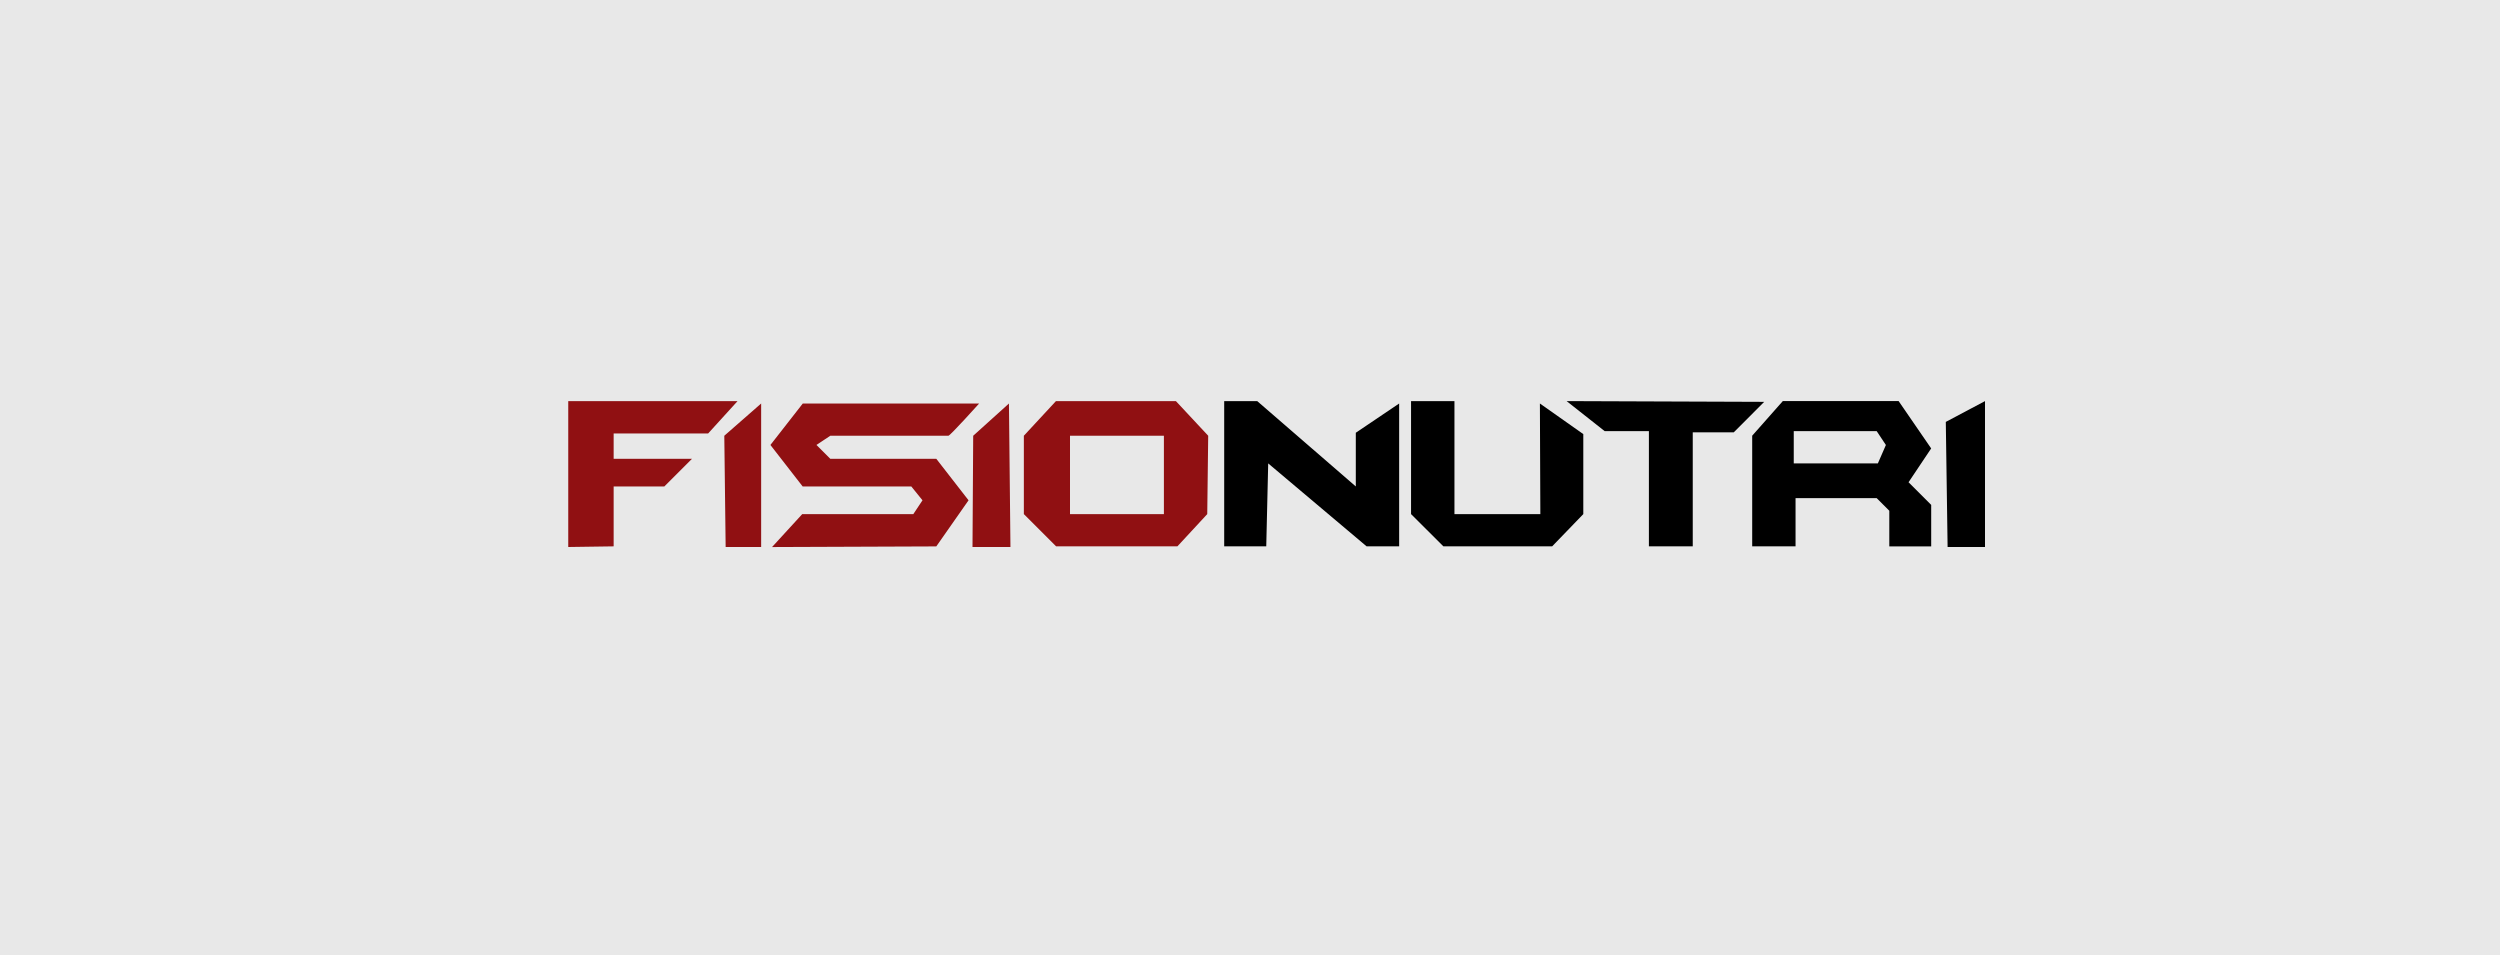
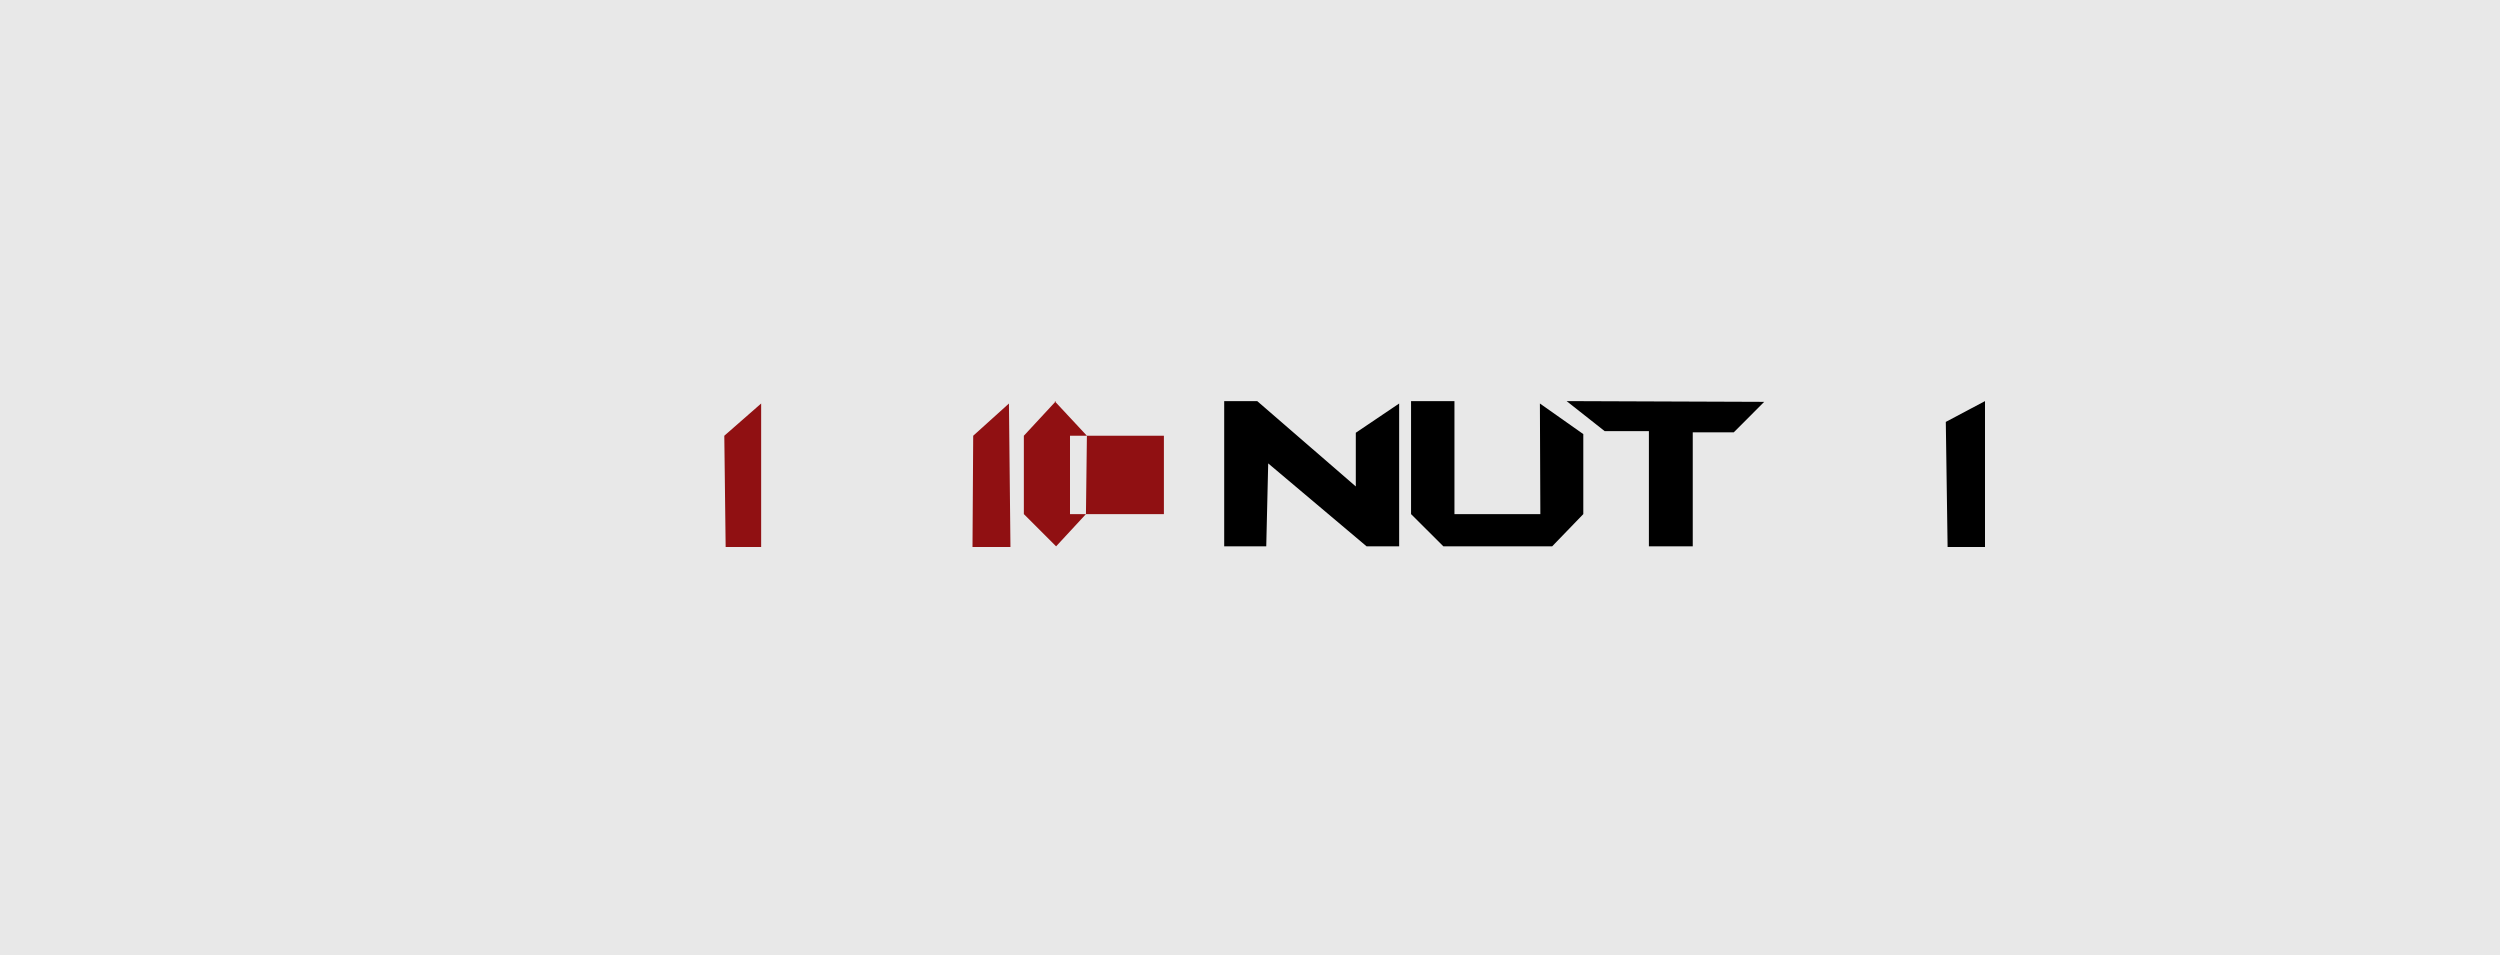
<svg xmlns="http://www.w3.org/2000/svg" viewBox="0 0 500 191" id="Camada_1">
  <defs>
    <style>
      .cls-1 {
        fill: #901012;
      }

      .cls-2 {
        fill: #e8e8e8;
      }
    </style>
  </defs>
  <rect height="191" width="500" class="cls-2" />
  <g>
-     <polygon points="122.73 109.27 113.65 109.4 113.65 80.22 147.51 80.22 141.63 86.69 122.73 86.69 122.73 91.76 138.4 91.76 132.87 97.29 122.73 97.29 122.73 109.27" class="cls-1" />
    <polygon points="144.86 87.15 152.23 80.7 152.23 109.4 145.13 109.4 144.86 87.15" class="cls-1" />
-     <path d="M154.08,88.99l6.45,8.3h21.73l2.24,2.77-1.84,2.77h-22.22l-6.03,6.58,32.85-.13,6.45-9.22-6.45-8.3h-21.2l-2.77-2.77,2.77-1.84h23.62c.35,0,6.15-6.45,6.15-6.45h-35.27l-6.48,8.3Z" class="cls-1" />
    <polygon points="194.5 109.4 202.09 109.4 201.79 80.7 194.64 87.15 194.5 109.4" class="cls-1" />
-     <path d="M235.19,80.22h-24l-6.42,6.93v15.67l6.45,6.45h24.26l5.97-6.45.19-15.67-6.46-6.93ZM232.78,102.82h-18.78v-15.67h18.78v15.67Z" class="cls-1" />
+     <path d="M235.19,80.22h-24l-6.42,6.93v15.67l6.45,6.45l5.97-6.45.19-15.67-6.46-6.93ZM232.78,102.82h-18.78v-15.67h18.78v15.67Z" class="cls-1" />
    <polygon points="253.25 109.27 244.84 109.27 244.84 80.22 251.44 80.22 271.16 97.29 271.16 86.55 279.83 80.7 279.83 109.27 273.32 109.27 253.64 92.68 253.25 109.27" />
    <polygon points="282.21 80.22 282.21 102.82 288.68 109.27 310.43 109.27 316.66 102.82 316.66 86.82 307.98 80.7 308.07 102.82 290.89 102.82 290.89 80.22 282.21 80.22" />
    <polygon points="313.32 80.22 320.94 86.23 329.78 86.23 329.78 109.27 338.55 109.27 338.55 86.46 346.76 86.46 352.84 80.37 313.32 80.22" />
-     <path d="M386.23,89.68l-6.51-9.47h-23.15l-6.13,6.93v22.13h8.67v-9.64h16.23l2.52,2.52v7.13h8.38v-8.3l-4.53-4.53,4.53-6.77ZM375.57,92.68h-16.82v-6.45h16.59l1.84,2.77-1.61,3.69Z" />
    <polygon points="389.16 84.38 389.52 109.4 397 109.4 397 80.22 389.16 84.38" />
  </g>
</svg>